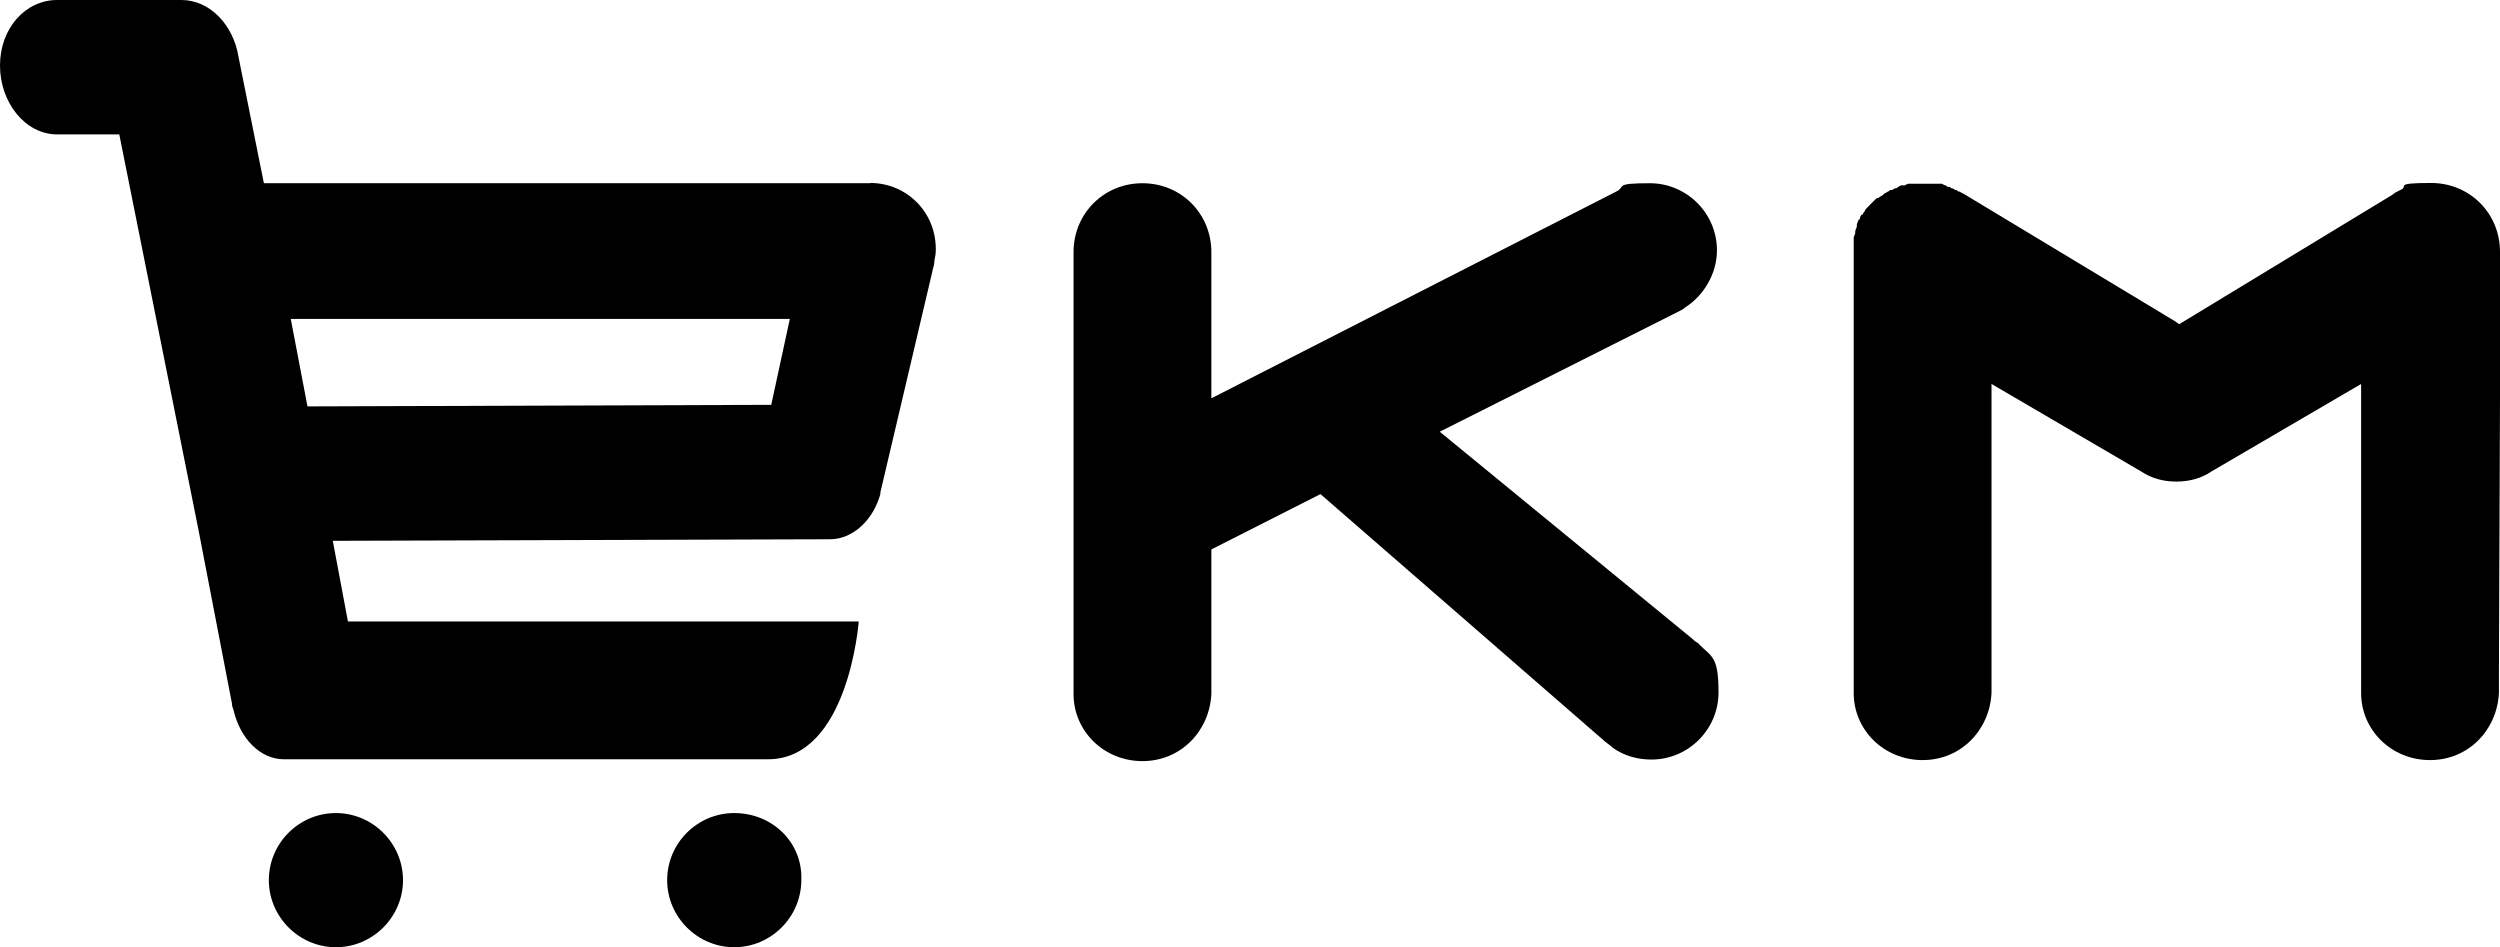
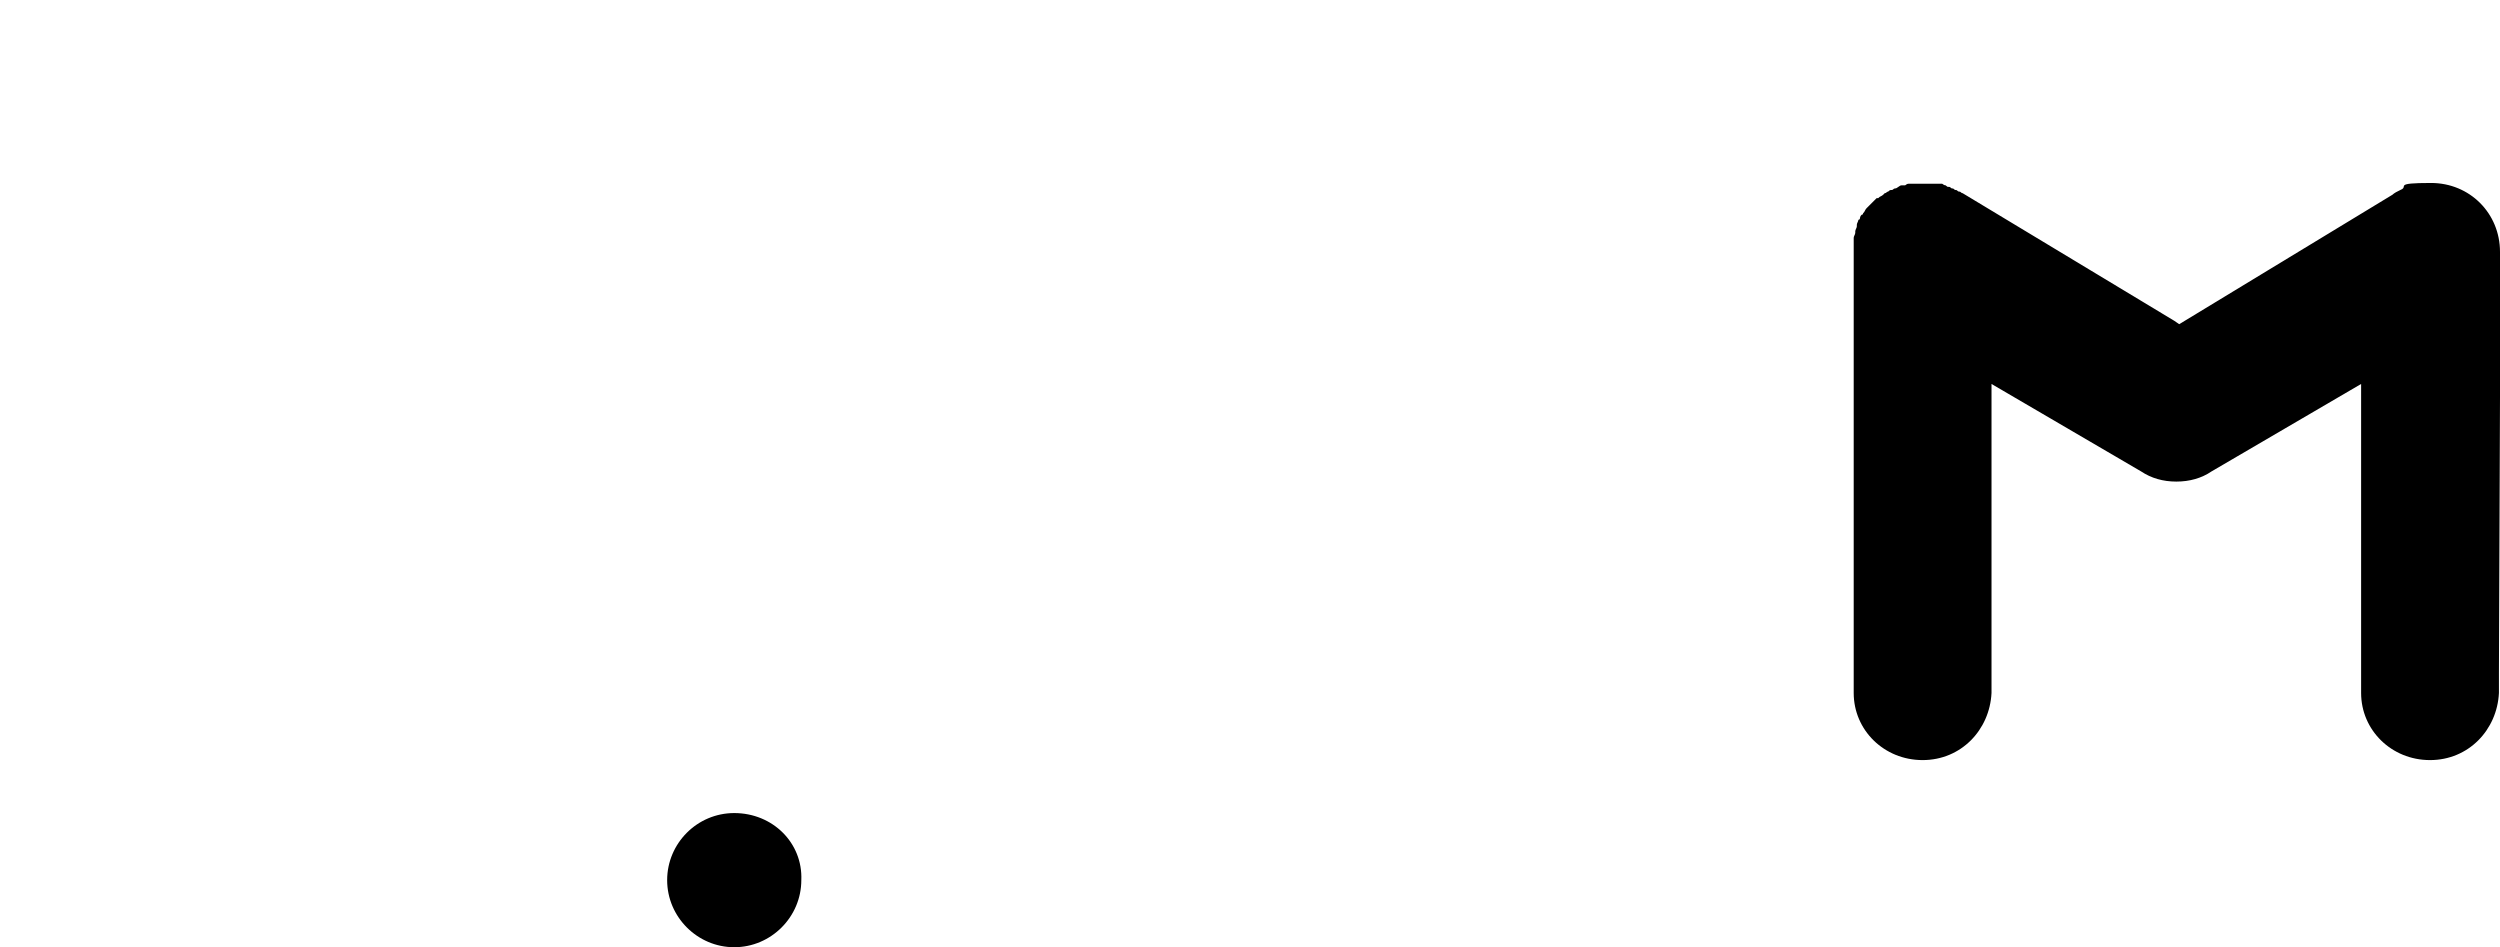
<svg xmlns="http://www.w3.org/2000/svg" id="Layer_1" version="1.1" viewBox="0 0 957.8 363">
  <path d="M281.3,311.5c-14.2,0-25.7,11.6-25.7,25.7s11.6,25.7,25.7,25.7,25.7-11.6,25.7-25.7c.6-14.2-10.9-25.7-25.7-25.7Z" />
-   <path d="M128.7,311.5c-14.2,0-25.7,11.6-25.7,25.7s11.6,25.7,25.7,25.7,25.7-11.6,25.7-25.7-11.6-25.7-25.7-25.7Z" />
-   <path d="M333.4,70.2H101.1l-9.7-48.3c-1.9-12.2-10.9-21.9-21.9-21.9H21.9C9.7,0,0,10.9,0,25.1s9.7,26.4,21.9,26.4h23.8l30.3,151.3,12.9,66.9v.6l.6,1.9h0c2.6,10.9,10.3,18.7,19.3,18.7h185.4c30.9,0,34.8-52.8,34.8-52.8h-195.7l-5.8-30.9,190.5-.6c9,0,16.7-7.7,19.3-17.4h0v-.6l20-85c0-.6.6-1.9.6-2.6h0c0-1.3.6-3.2.6-4.5.6-14.8-10.9-26.4-25.1-26.4ZM295.5,155.1l-177.7.6-6.4-33.5h191.2l-7.1,32.8Z" />
  <path d="M957.8,103.6v-7.1c0-14.8-11.6-26.4-26.4-26.4s-8.4,1.3-11.6,2.6h0c-1.3.6-2.6,1.3-3.2,1.9l-81.7,49.6-1.9-1.3-81.1-48.9h0c-.6,0-.6-.6-1.3-.6s-.6-.6-1.3-.6-.6-.6-1.3-.6-.6-.6-1.3-.6-.6,0-1.3-.6q-.6,0-1.3-.6h-12.9q-.6,0-1.3.6h-1.3q-.6,0-1.3.6t-1.3.6c-.6,0-.6.6-1.3.6s-.6,0-1.3.6c-.6,0-.6.6-1.3.6l-.6.6c-.6.6-1.3.6-1.9,1.3h-.6c-1.3,1.3-2.6,2.6-3.9,3.9h0c-.6.6-.6,1.3-1.3,1.9,0,0,0,.6-.6.6-.6.6-.6,1.3-.6,1.3,0,0,0,.6-.6.6,0,.6-.6,1.3-.6,1.9v.6c0,.6-.6,1.3-.6,1.9v.6c0,.6-.6,1.3-.6,1.9v174.4h0c0,14.2,11.6,25.7,26.4,25.7s25.7-11.6,26.4-25.7h0v-118.4l57.3,33.5h0c3.9,2.6,8.4,3.9,13.5,3.9s9.7-1.3,13.5-3.9h0l57.3-33.5v118.4h0c0,14.2,11.6,25.7,26.4,25.7s25.7-11.6,26.4-25.7h0v-7.7l.6-154.5Z" />
-   <path d="M650.8,246.5h0c-1.3-.6-1.9-1.3-2.6-1.9l-96.6-79.2,90.8-45.7c1.3-.6,2.6-1.3,3.2-1.9h0c7.1-4.5,12.2-12.9,12.2-21.9,0-14.2-11.6-25.7-25.7-25.7s-9,1.3-12.9,3.2h0l-155.1,79.2v-56c0-14.8-11.6-26.4-26.4-26.4s-26.4,11.6-26.4,26.4v169.3h0c0,14.2,11.6,25.7,26.4,25.7s25.7-11.6,26.4-25.7h0v-55.4l41.8-21.2,108.1,94c1.3,1.3,2.6,1.9,3.9,3.2h0c4.5,3.2,9.7,4.5,14.8,4.5,14.2,0,25.7-11.6,25.7-25.7s-2.6-13.5-7.7-18.7Z" />
</svg>